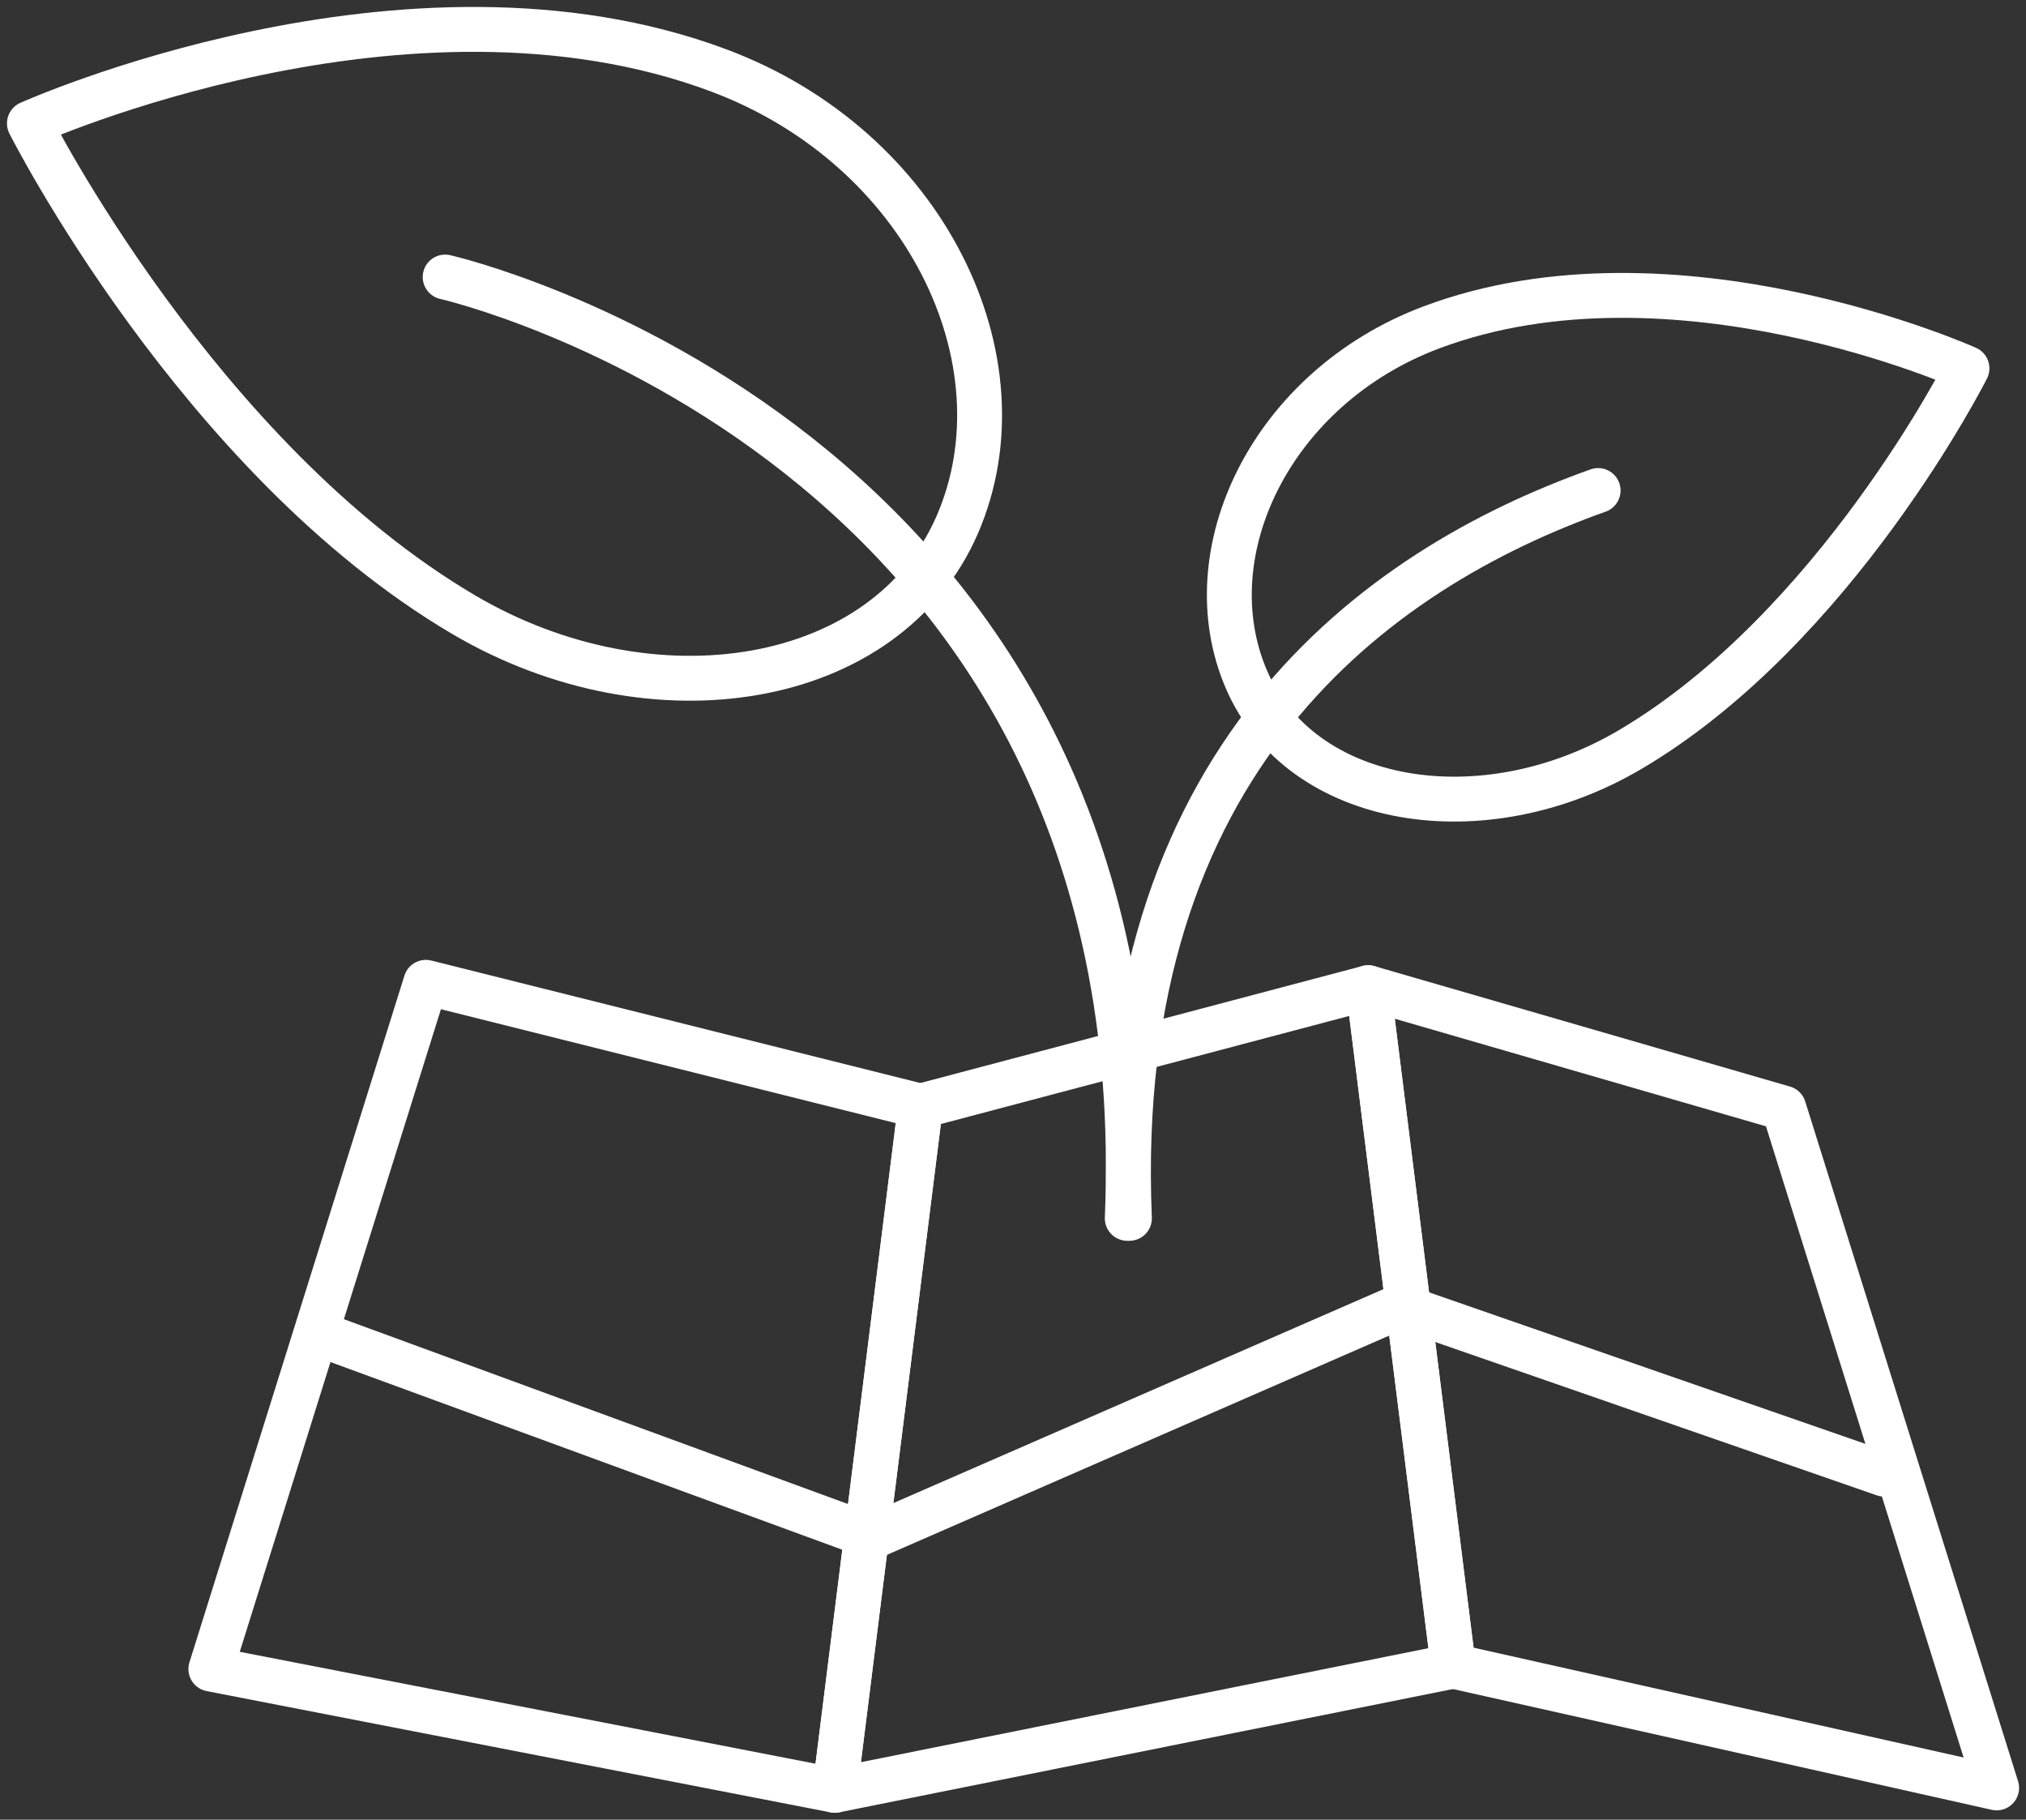
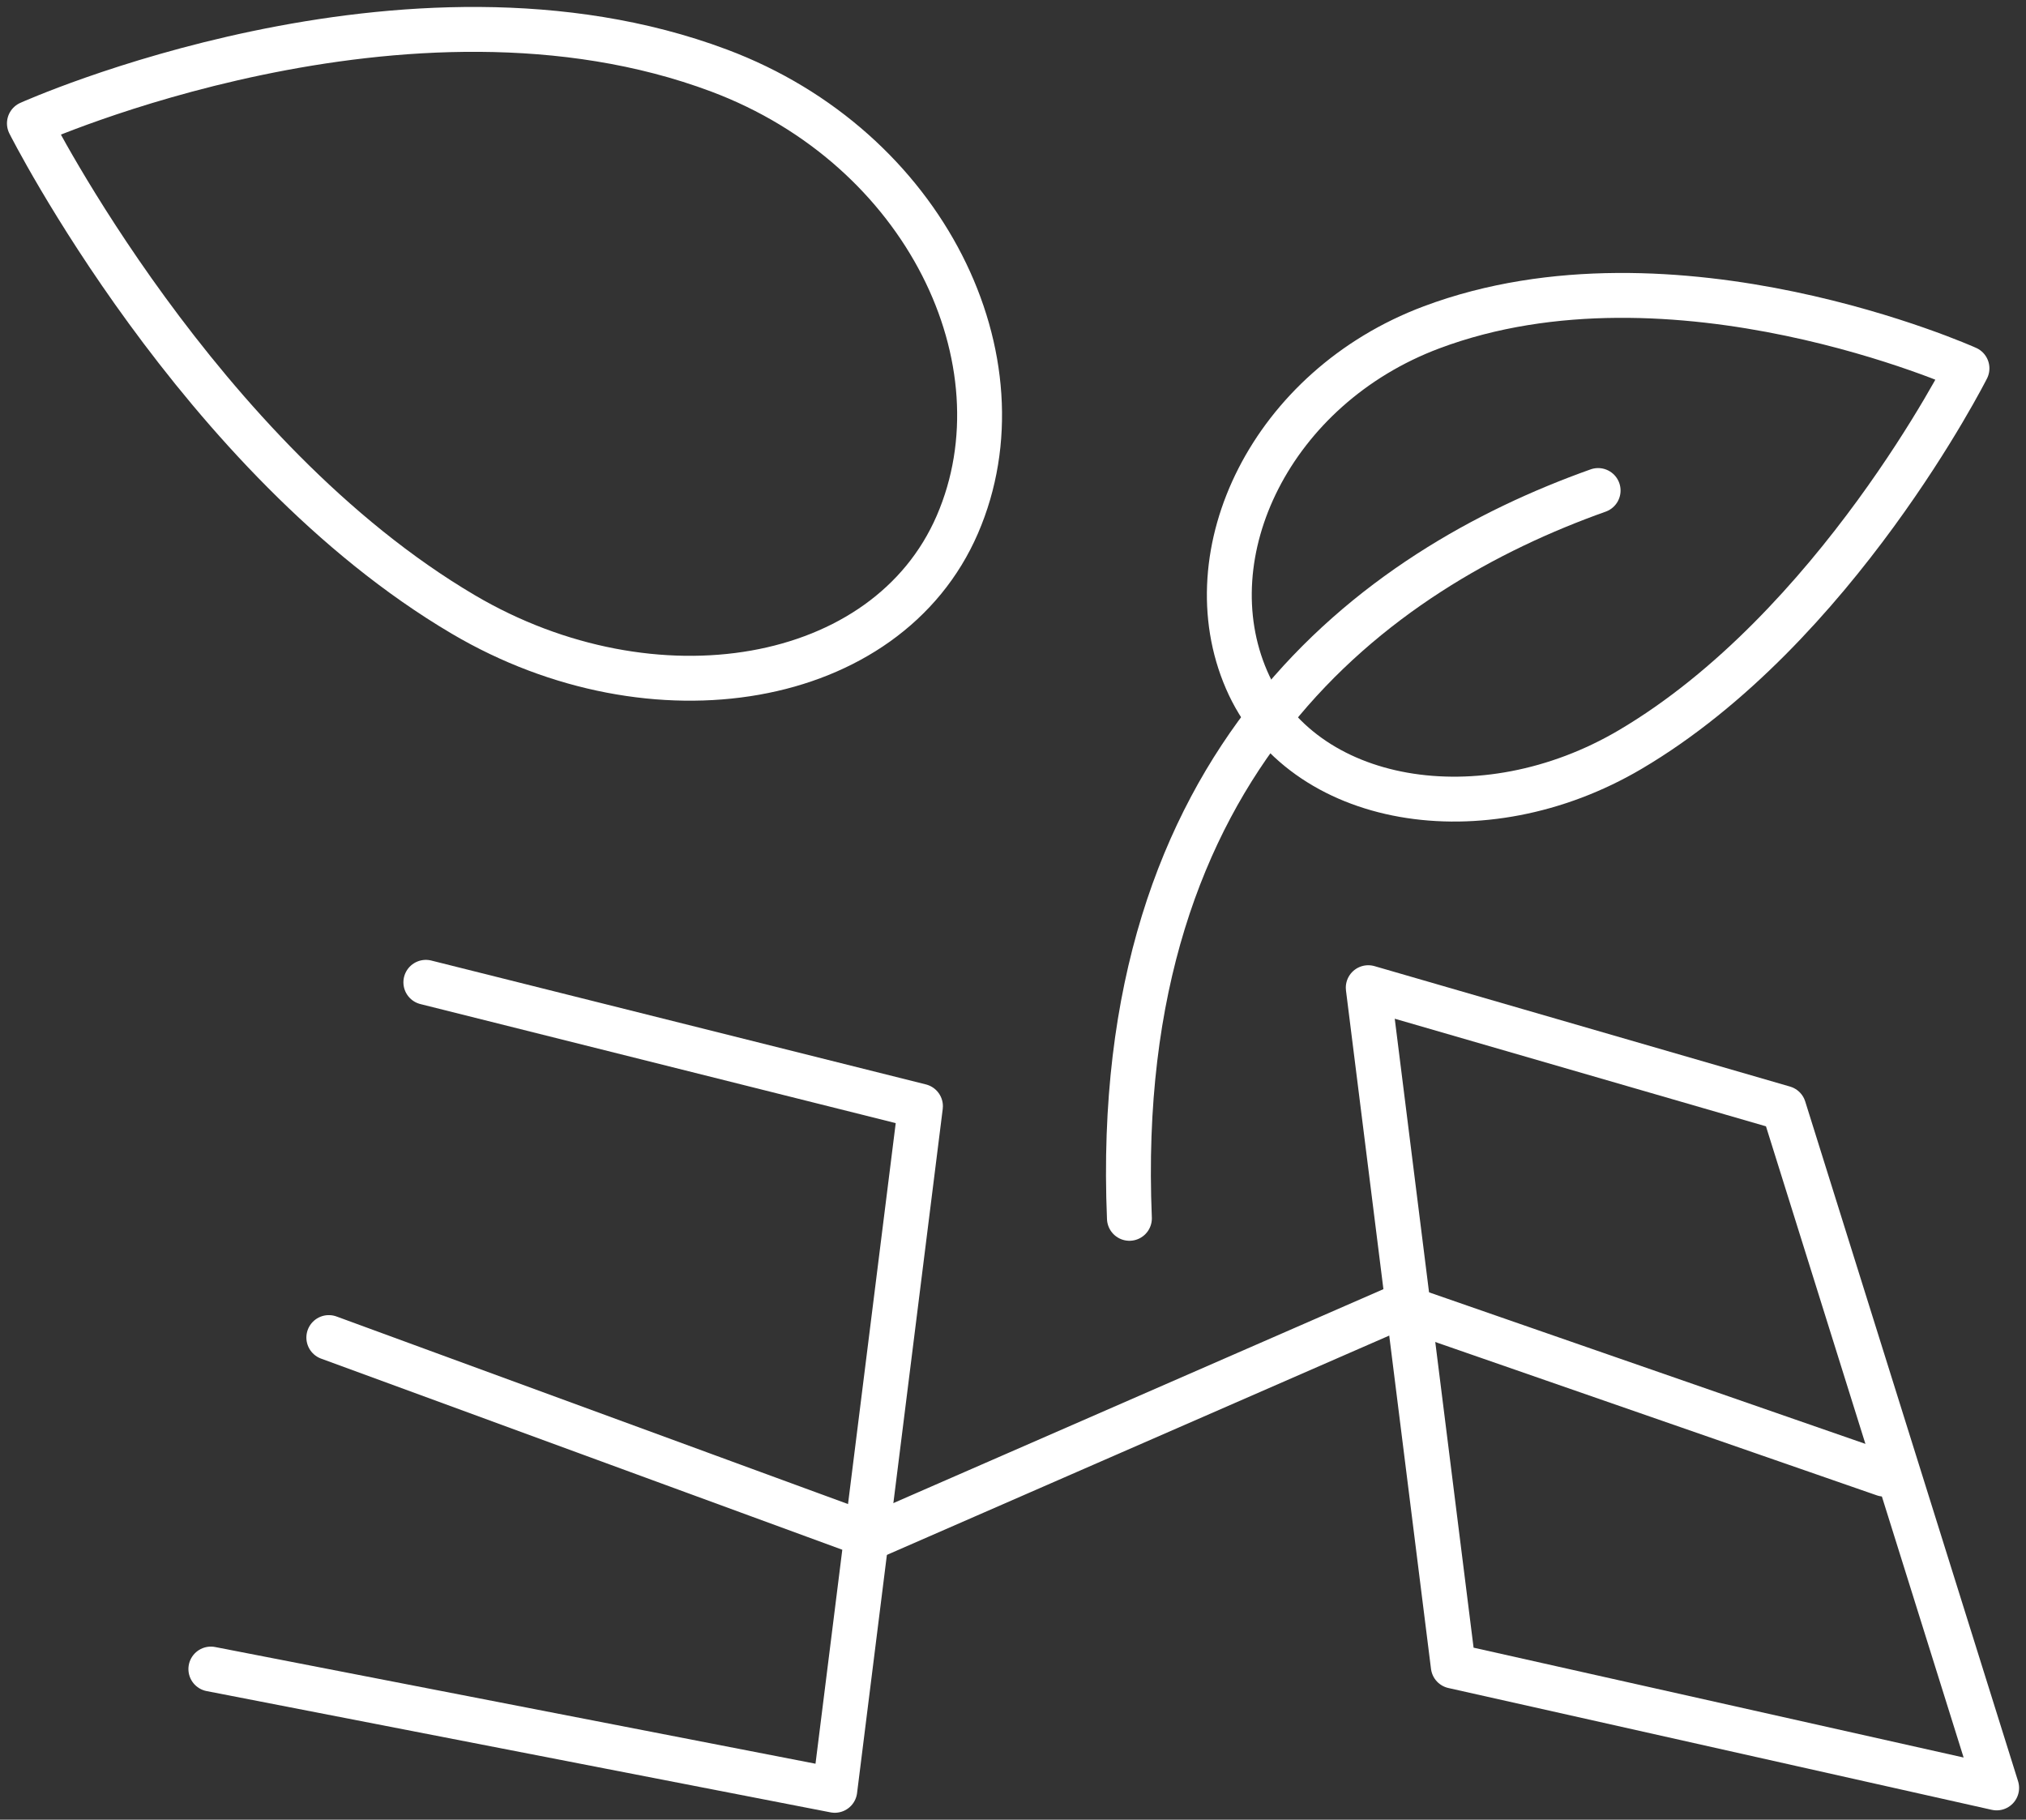
<svg xmlns="http://www.w3.org/2000/svg" id="IconeAgro" width="158" height="141.924" viewBox="0 0 158 141.924">
  <rect x="0" y="0" width="158" height="141.924" fill="#333333" stroke="none" />
  <defs>
    <clipPath id="clip-path">
      <rect id="Rectangle_7849" data-name="Rectangle 7849" width="158" height="141.924" fill="none" />
    </clipPath>
  </defs>
  <g id="Group_22447" data-name="Group 22447" clip-path="url(#clip-path)">
-     <path id="Path_30073" data-name="Path 30073" d="M33.98,80.2l38.573,9.662L65.872,143.22l-48.658-9.459Z" transform="translate(-0.77 -3.587)" fill="none" stroke="#fff" stroke-linecap="round" stroke-linejoin="round" stroke-width="3.5" />
-     <path id="Path_30074" data-name="Path 30074" d="M74.832,89.882l34.925-9.244,6.625,52.91L68.15,143.239Z" transform="translate(-3.048 -3.606)" fill="none" stroke="#fff" stroke-linecap="round" stroke-linejoin="round" stroke-width="3.5" />
+     <path id="Path_30073" data-name="Path 30073" d="M33.98,80.2l38.573,9.662L65.872,143.22l-48.658-9.459" transform="translate(-0.77 -3.587)" fill="none" stroke="#fff" stroke-linecap="round" stroke-linejoin="round" stroke-width="3.5" />
    <path id="Path_30075" data-name="Path 30075" d="M144.107,90.032l16.6,53.019-42.376-9.5L111.7,80.638Z" transform="translate(-4.996 -3.606)" fill="none" stroke="#fff" stroke-linecap="round" stroke-linejoin="round" stroke-width="3.5" />
    <path id="Path_30076" data-name="Path 30076" d="M74.771,41.009c5.505-12.738-2.5-29.372-18.587-35.4C31.843-3.523,2.4,9.73,2.4,9.73s13.174,26.123,33.85,38.307C51.05,56.757,69.266,53.747,74.771,41.009Z" transform="translate(-0.107 -0.107)" fill="none" stroke="#fff" stroke-linecap="round" stroke-linejoin="round" stroke-width="3.5" />
    <path id="Path_30077" data-name="Path 30077" d="M131.606,59.547c16.052-9.457,26.279-29.738,26.279-29.738s-22.859-10.288-41.755-3.2c-12.487,4.684-18.7,17.6-14.429,27.485S120.115,66.317,131.606,59.547Z" transform="translate(-4.488 -1.079)" fill="none" stroke="#fff" stroke-linecap="round" stroke-linejoin="round" stroke-width="3.5" />
-     <path id="Path_30078" data-name="Path 30078" d="M36.341,22.618S92.079,35.293,89.536,96.034" transform="translate(-1.625 -1.012)" fill="none" stroke="#fff" stroke-linecap="round" stroke-linejoin="round" stroke-width="3.5" />
    <path id="Path_30079" data-name="Path 30079" d="M128.752,40.048c-17.312,6.161-38.05,21-36.553,56.765" transform="translate(-4.12 -1.791)" fill="none" stroke="#fff" stroke-linecap="round" stroke-linejoin="round" stroke-width="3.5" />
    <path id="Path_30080" data-name="Path 30080" d="M26.844,109.089,69.221,124.63l41.2-17.988,37.719,13.1" transform="translate(-1.201 -4.769)" fill="none" stroke="#fff" stroke-linecap="round" stroke-linejoin="round" stroke-width="3.5" />
  </g>
</svg>